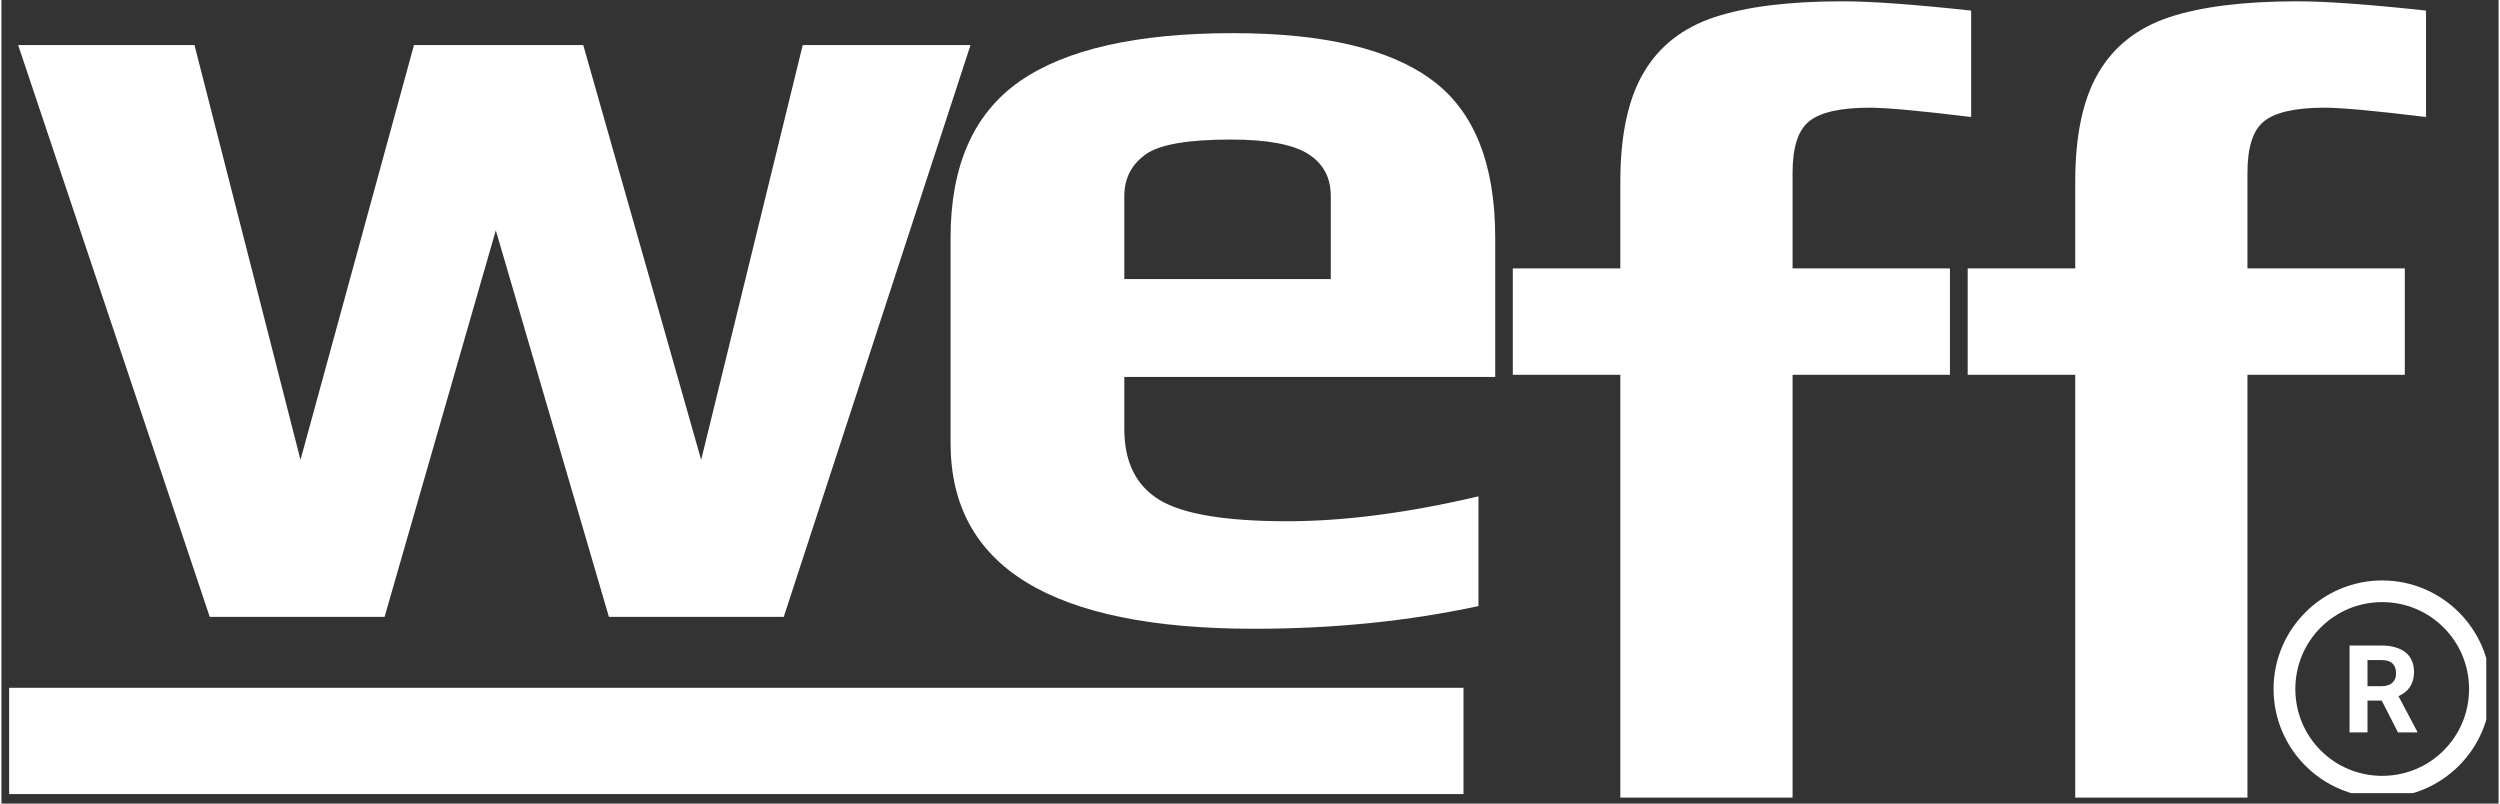
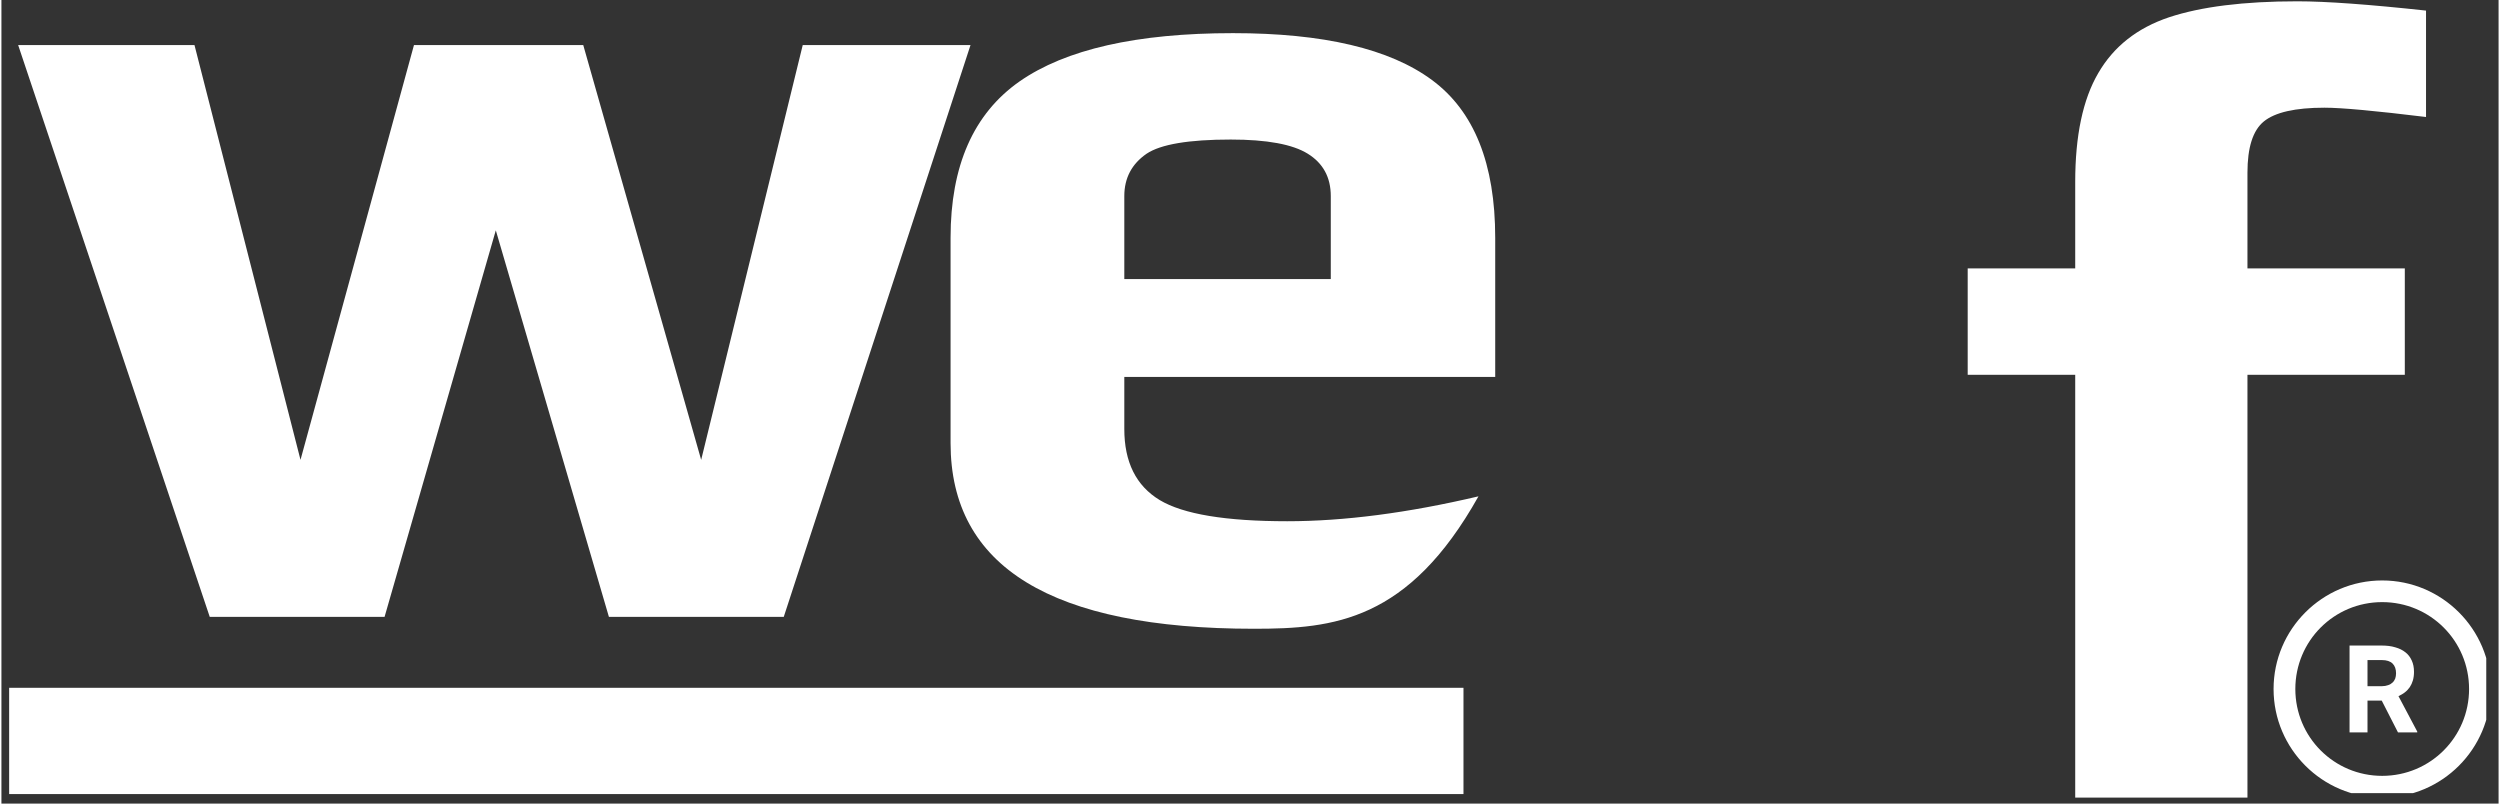
<svg xmlns="http://www.w3.org/2000/svg" width="140" zoomAndPan="magnify" viewBox="0 0 104.88 33.75" height="45" preserveAspectRatio="xMidYMid meet" version="1.0">
  <rect x="0" y="0" width="104.88" height="33.75" fill="#333333" stroke="none" />
  <defs>
    <g />
    <clipPath id="4866fc67d8">
      <path d="M 95.43 24.379 L 104.363 24.379 L 104.363 33.312 L 95.43 33.312 Z M 95.43 24.379 " clip-rule="nonzero" />
    </clipPath>
    <clipPath id="f18b481a8c">
      <path d="M 0.324 28 L 62 28 L 62 33.5 L 0.324 33.5 Z M 0.324 28 " clip-rule="nonzero" />
    </clipPath>
    <clipPath id="bc3d09b89e">
      <path d="M 0.324 1 L 41 1 L 41 26 L 0.324 26 Z M 0.324 1 " clip-rule="nonzero" />
    </clipPath>
    <clipPath id="a512ddc79e">
      <path d="M 63 0 L 83 0 L 83 33.5 L 63 33.5 Z M 63 0 " clip-rule="nonzero" />
    </clipPath>
    <clipPath id="4fb6e5c914">
      <path d="M 82 0 L 102 0 L 102 33.5 L 82 33.5 Z M 82 0 " clip-rule="nonzero" />
    </clipPath>
  </defs>
  <g clip-path="url(#4866fc67d8)">
    <path fill="#ffffff" d="M 99.992 24.379 C 97.477 24.379 95.43 26.426 95.43 28.938 C 95.43 31.453 97.477 33.5 99.992 33.5 C 102.504 33.5 104.551 31.453 104.551 28.938 C 104.551 26.426 102.504 24.379 99.992 24.379 Z M 99.992 25.289 C 102.012 25.289 103.641 26.918 103.641 28.938 C 103.641 30.957 102.012 32.586 99.992 32.586 C 97.969 32.586 96.344 30.957 96.344 28.938 C 96.344 26.918 97.969 25.289 99.992 25.289 Z M 98.621 27.113 L 98.621 30.762 L 99.375 30.762 L 99.375 29.426 L 99.973 29.426 L 100.656 30.762 L 101.465 30.762 L 101.465 30.727 L 100.676 29.238 C 100.773 29.191 100.867 29.141 100.945 29.078 C 101.027 29.016 101.094 28.941 101.152 28.859 C 101.207 28.777 101.25 28.684 101.281 28.578 C 101.312 28.469 101.328 28.352 101.328 28.219 C 101.328 28.035 101.297 27.879 101.234 27.742 C 101.172 27.605 101.086 27.488 100.969 27.398 C 100.852 27.305 100.711 27.234 100.543 27.188 C 100.379 27.137 100.188 27.113 99.977 27.113 Z M 99.375 27.723 L 99.98 27.723 C 100.18 27.723 100.332 27.773 100.43 27.871 C 100.527 27.969 100.574 28.105 100.574 28.277 C 100.574 28.359 100.562 28.434 100.539 28.5 C 100.512 28.566 100.477 28.621 100.426 28.668 C 100.375 28.715 100.316 28.754 100.238 28.777 C 100.164 28.805 100.078 28.82 99.98 28.82 L 99.375 28.82 Z M 99.375 27.723 " fill-opacity="1" fill-rule="nonzero" />
  </g>
  <g clip-path="url(#f18b481a8c)">
    <path fill="#ffffff" d="M 0.312 28.887 L 61.406 28.887 L 61.406 33.352 L 0.312 33.352 Z M 0.312 28.887 " fill-opacity="1" fill-rule="nonzero" />
  </g>
  <g clip-path="url(#bc3d09b89e)">
    <g fill="#ffffff" fill-opacity="1">
      <g transform="translate(0.311, 25.908)">
        <g>
          <path d="M 0.391 -24.016 L 7.797 -24.016 L 12.25 -6.594 L 17.016 -24.016 L 24.125 -24.016 L 29.078 -6.594 L 33.344 -24.016 L 40.391 -24.016 L 32.547 0 L 25.203 0 L 20.453 -16.234 L 15.781 0 L 8.438 0 Z M 0.391 -24.016 " />
        </g>
      </g>
    </g>
  </g>
  <g fill="#ffffff" fill-opacity="1">
    <g transform="translate(37.38, 25.908)">
      <g>
-         <path d="M 15.234 0.5 C 6.734 0.5 2.484 -2.098 2.484 -7.297 L 2.484 -15.922 C 2.484 -18.941 3.445 -21.129 5.375 -22.484 C 7.312 -23.836 10.301 -24.516 14.344 -24.516 C 18.145 -24.516 20.93 -23.859 22.703 -22.547 C 24.473 -21.242 25.359 -19.035 25.359 -15.922 L 25.359 -10.078 L 9.781 -10.078 L 9.781 -7.891 C 9.781 -6.504 10.273 -5.508 11.266 -4.906 C 12.254 -4.312 14.039 -4.016 16.625 -4.016 C 19.008 -4.016 21.688 -4.363 24.656 -5.062 L 24.656 -0.453 C 21.719 0.18 18.578 0.5 15.234 0.5 Z M 18.453 -14.188 L 18.453 -17.672 C 18.453 -18.461 18.129 -19.055 17.484 -19.453 C 16.848 -19.848 15.77 -20.047 14.25 -20.047 C 12.488 -20.047 11.312 -19.848 10.719 -19.453 C 10.094 -19.023 9.781 -18.43 9.781 -17.672 L 9.781 -14.188 Z M 18.453 -14.188 " />
+         <path d="M 15.234 0.5 C 6.734 0.5 2.484 -2.098 2.484 -7.297 L 2.484 -15.922 C 2.484 -18.941 3.445 -21.129 5.375 -22.484 C 7.312 -23.836 10.301 -24.516 14.344 -24.516 C 18.145 -24.516 20.93 -23.859 22.703 -22.547 C 24.473 -21.242 25.359 -19.035 25.359 -15.922 L 25.359 -10.078 L 9.781 -10.078 L 9.781 -7.891 C 9.781 -6.504 10.273 -5.508 11.266 -4.906 C 12.254 -4.312 14.039 -4.016 16.625 -4.016 C 19.008 -4.016 21.688 -4.363 24.656 -5.062 C 21.719 0.18 18.578 0.5 15.234 0.5 Z M 18.453 -14.188 L 18.453 -17.672 C 18.453 -18.461 18.129 -19.055 17.484 -19.453 C 16.848 -19.848 15.77 -20.047 14.25 -20.047 C 12.488 -20.047 11.312 -19.848 10.719 -19.453 C 10.094 -19.023 9.781 -18.43 9.781 -17.672 L 9.781 -14.188 Z M 18.453 -14.188 " />
      </g>
    </g>
  </g>
  <g clip-path="url(#a512ddc79e)">
    <g fill="#ffffff" fill-opacity="1">
      <g transform="translate(62.978, 35.289)">
        <g>
-           <path d="M 5.016 -19.547 L 0.5 -19.547 L 0.5 -24.016 L 5.016 -24.016 L 5.016 -27.641 C 5.016 -29.586 5.336 -31.113 5.984 -32.219 C 6.629 -33.332 7.617 -34.113 8.953 -34.562 C 10.297 -35.008 12.094 -35.234 14.344 -35.234 C 15.562 -35.234 17.363 -35.102 19.75 -34.844 L 19.75 -30.375 C 17.633 -30.633 16.211 -30.766 15.484 -30.766 C 14.254 -30.766 13.406 -30.57 12.938 -30.188 C 12.477 -29.812 12.25 -29.094 12.25 -28.031 L 12.25 -24.016 L 18.859 -24.016 L 18.859 -19.547 L 12.25 -19.547 L 12.25 0 L 5.016 0 Z M 5.016 -19.547 " />
-         </g>
+           </g>
      </g>
    </g>
  </g>
  <g clip-path="url(#4fb6e5c914)">
    <g fill="#ffffff" fill-opacity="1">
      <g transform="translate(82.083, 35.289)">
        <g>
          <path d="M 5.016 -19.547 L 0.5 -19.547 L 0.5 -24.016 L 5.016 -24.016 L 5.016 -27.641 C 5.016 -29.586 5.336 -31.113 5.984 -32.219 C 6.629 -33.332 7.617 -34.113 8.953 -34.562 C 10.297 -35.008 12.094 -35.234 14.344 -35.234 C 15.562 -35.234 17.363 -35.102 19.75 -34.844 L 19.75 -30.375 C 17.633 -30.633 16.211 -30.766 15.484 -30.766 C 14.254 -30.766 13.406 -30.57 12.938 -30.188 C 12.477 -29.812 12.25 -29.094 12.25 -28.031 L 12.25 -24.016 L 18.859 -24.016 L 18.859 -19.547 L 12.25 -19.547 L 12.25 0 L 5.016 0 Z M 5.016 -19.547 " />
        </g>
      </g>
    </g>
  </g>
</svg>